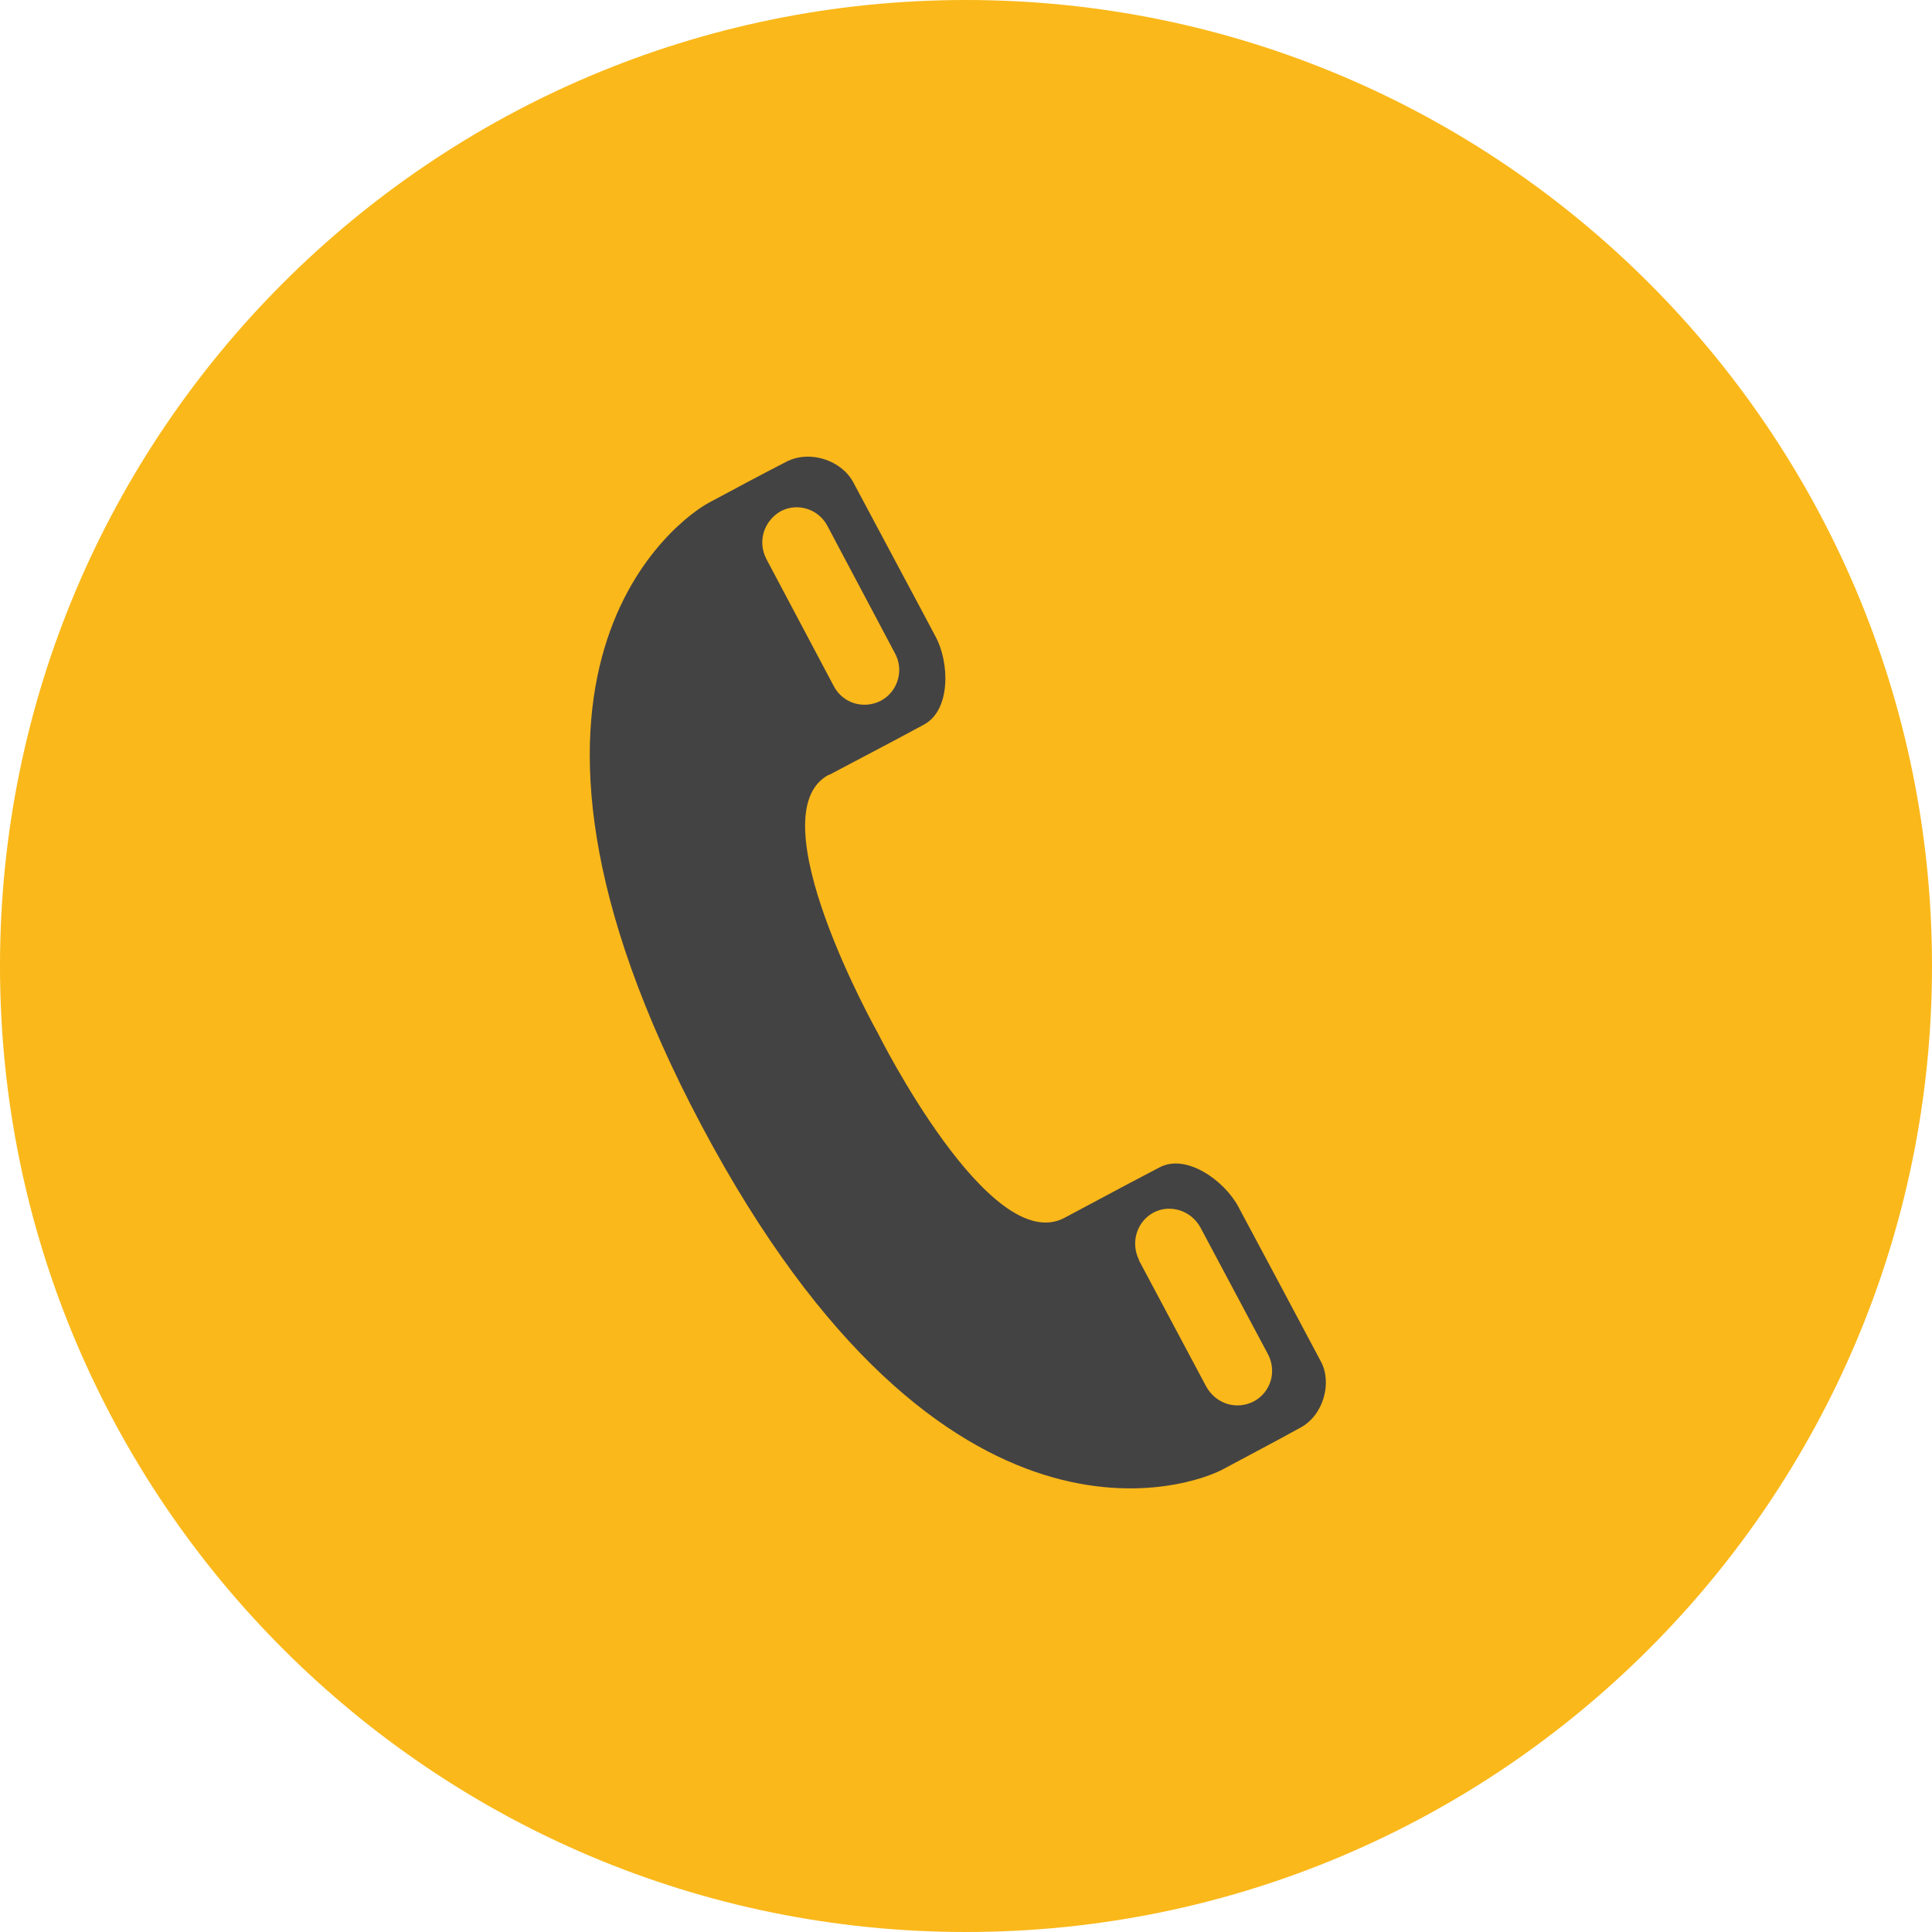
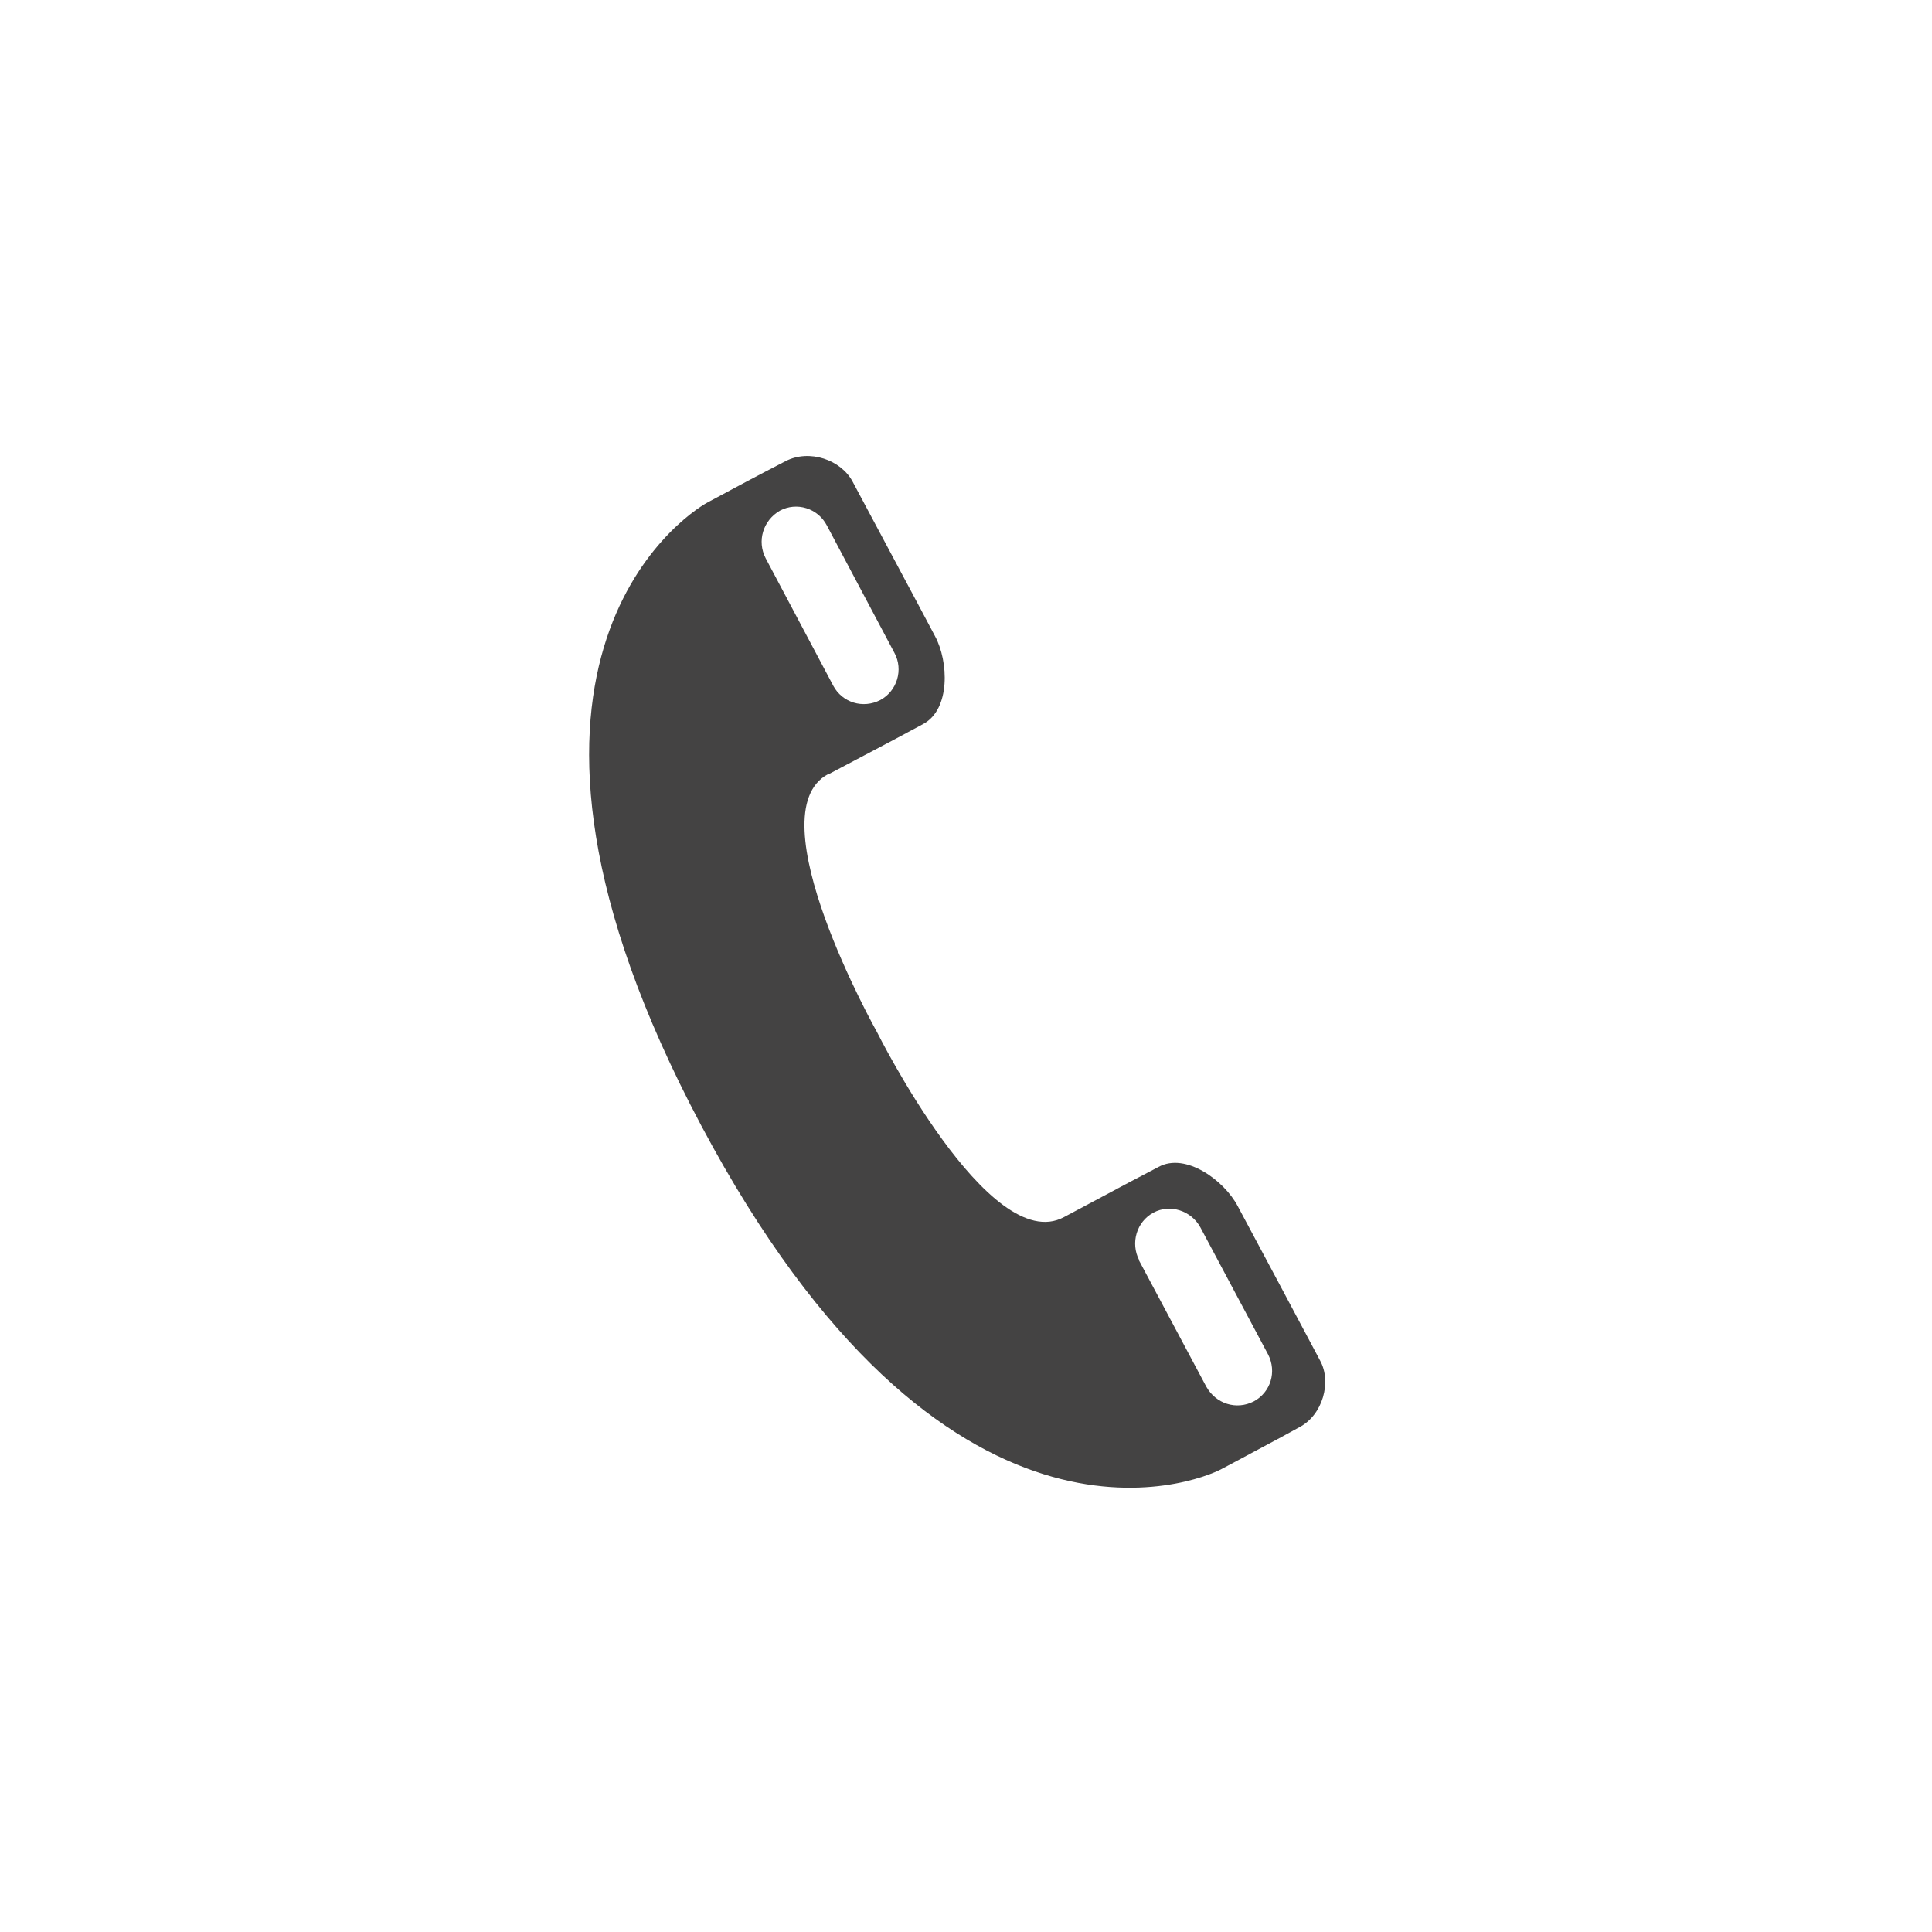
<svg xmlns="http://www.w3.org/2000/svg" id="b" width="30" height="30" viewBox="0 0 30 30">
  <g id="c">
-     <path d="m15,30c8.28,0,15-6.72,15-15S23.28,0,15,0,0,6.72,0,15s6.72,15,15,15" style="fill:#fab81a;" />
-     <path d="m17.69,19.57c-.14-.27-.04-.6.22-.74.26-.14.59-.03.73.23l1.05,1.97c.14.27.04.59-.22.73-.27.14-.59.04-.74-.23l-1.05-1.97Zm-5.79-10.89c-.14-.27-.04-.59.22-.74.26-.14.59-.04.73.23l1.05,1.98c.14.26.04.59-.22.73-.27.14-.59.04-.73-.22l-1.05-1.98Zm.98,3.35c1.16-.61,1.04-.55,1.47-.78.42-.23.39-.97.18-1.36-.21-.4-1.1-2.06-1.28-2.4-.18-.34-.67-.51-1.04-.32-.37.19-.82.43-1.21.64-.39.21-3.88,2.57-.1,9.68,3.78,7.11,7.69,5.54,8.08,5.33.39-.21.85-.45,1.21-.65.36-.19.5-.7.32-1.03-.18-.34-1.07-2.01-1.28-2.4-.21-.4-.81-.84-1.23-.61-.42.22-.31.16-1.47.78-1.16.62-2.9-2.87-2.9-2.87,0,0-1.91-3.4-.76-4.01" style="fill:#444343;" />
+     <path d="m17.69,19.57c-.14-.27-.04-.6.22-.74.26-.14.59-.03.73.23l1.05,1.97c.14.27.04.59-.22.73-.27.14-.59.04-.74-.23l-1.05-1.97m-5.79-10.89c-.14-.27-.04-.59.22-.74.26-.14.59-.04.73.23l1.05,1.98c.14.26.04.59-.22.73-.27.14-.59.04-.73-.22l-1.05-1.98Zm.98,3.35c1.16-.61,1.04-.55,1.47-.78.42-.23.39-.97.18-1.36-.21-.4-1.1-2.06-1.28-2.4-.18-.34-.67-.51-1.04-.32-.37.19-.82.43-1.21.64-.39.21-3.88,2.57-.1,9.68,3.78,7.11,7.69,5.54,8.08,5.33.39-.21.85-.45,1.21-.65.36-.19.5-.7.32-1.03-.18-.34-1.07-2.01-1.28-2.4-.21-.4-.81-.84-1.23-.61-.42.22-.31.16-1.47.78-1.16.62-2.9-2.87-2.9-2.87,0,0-1.91-3.4-.76-4.01" style="fill:#444343;" />
  </g>
</svg>